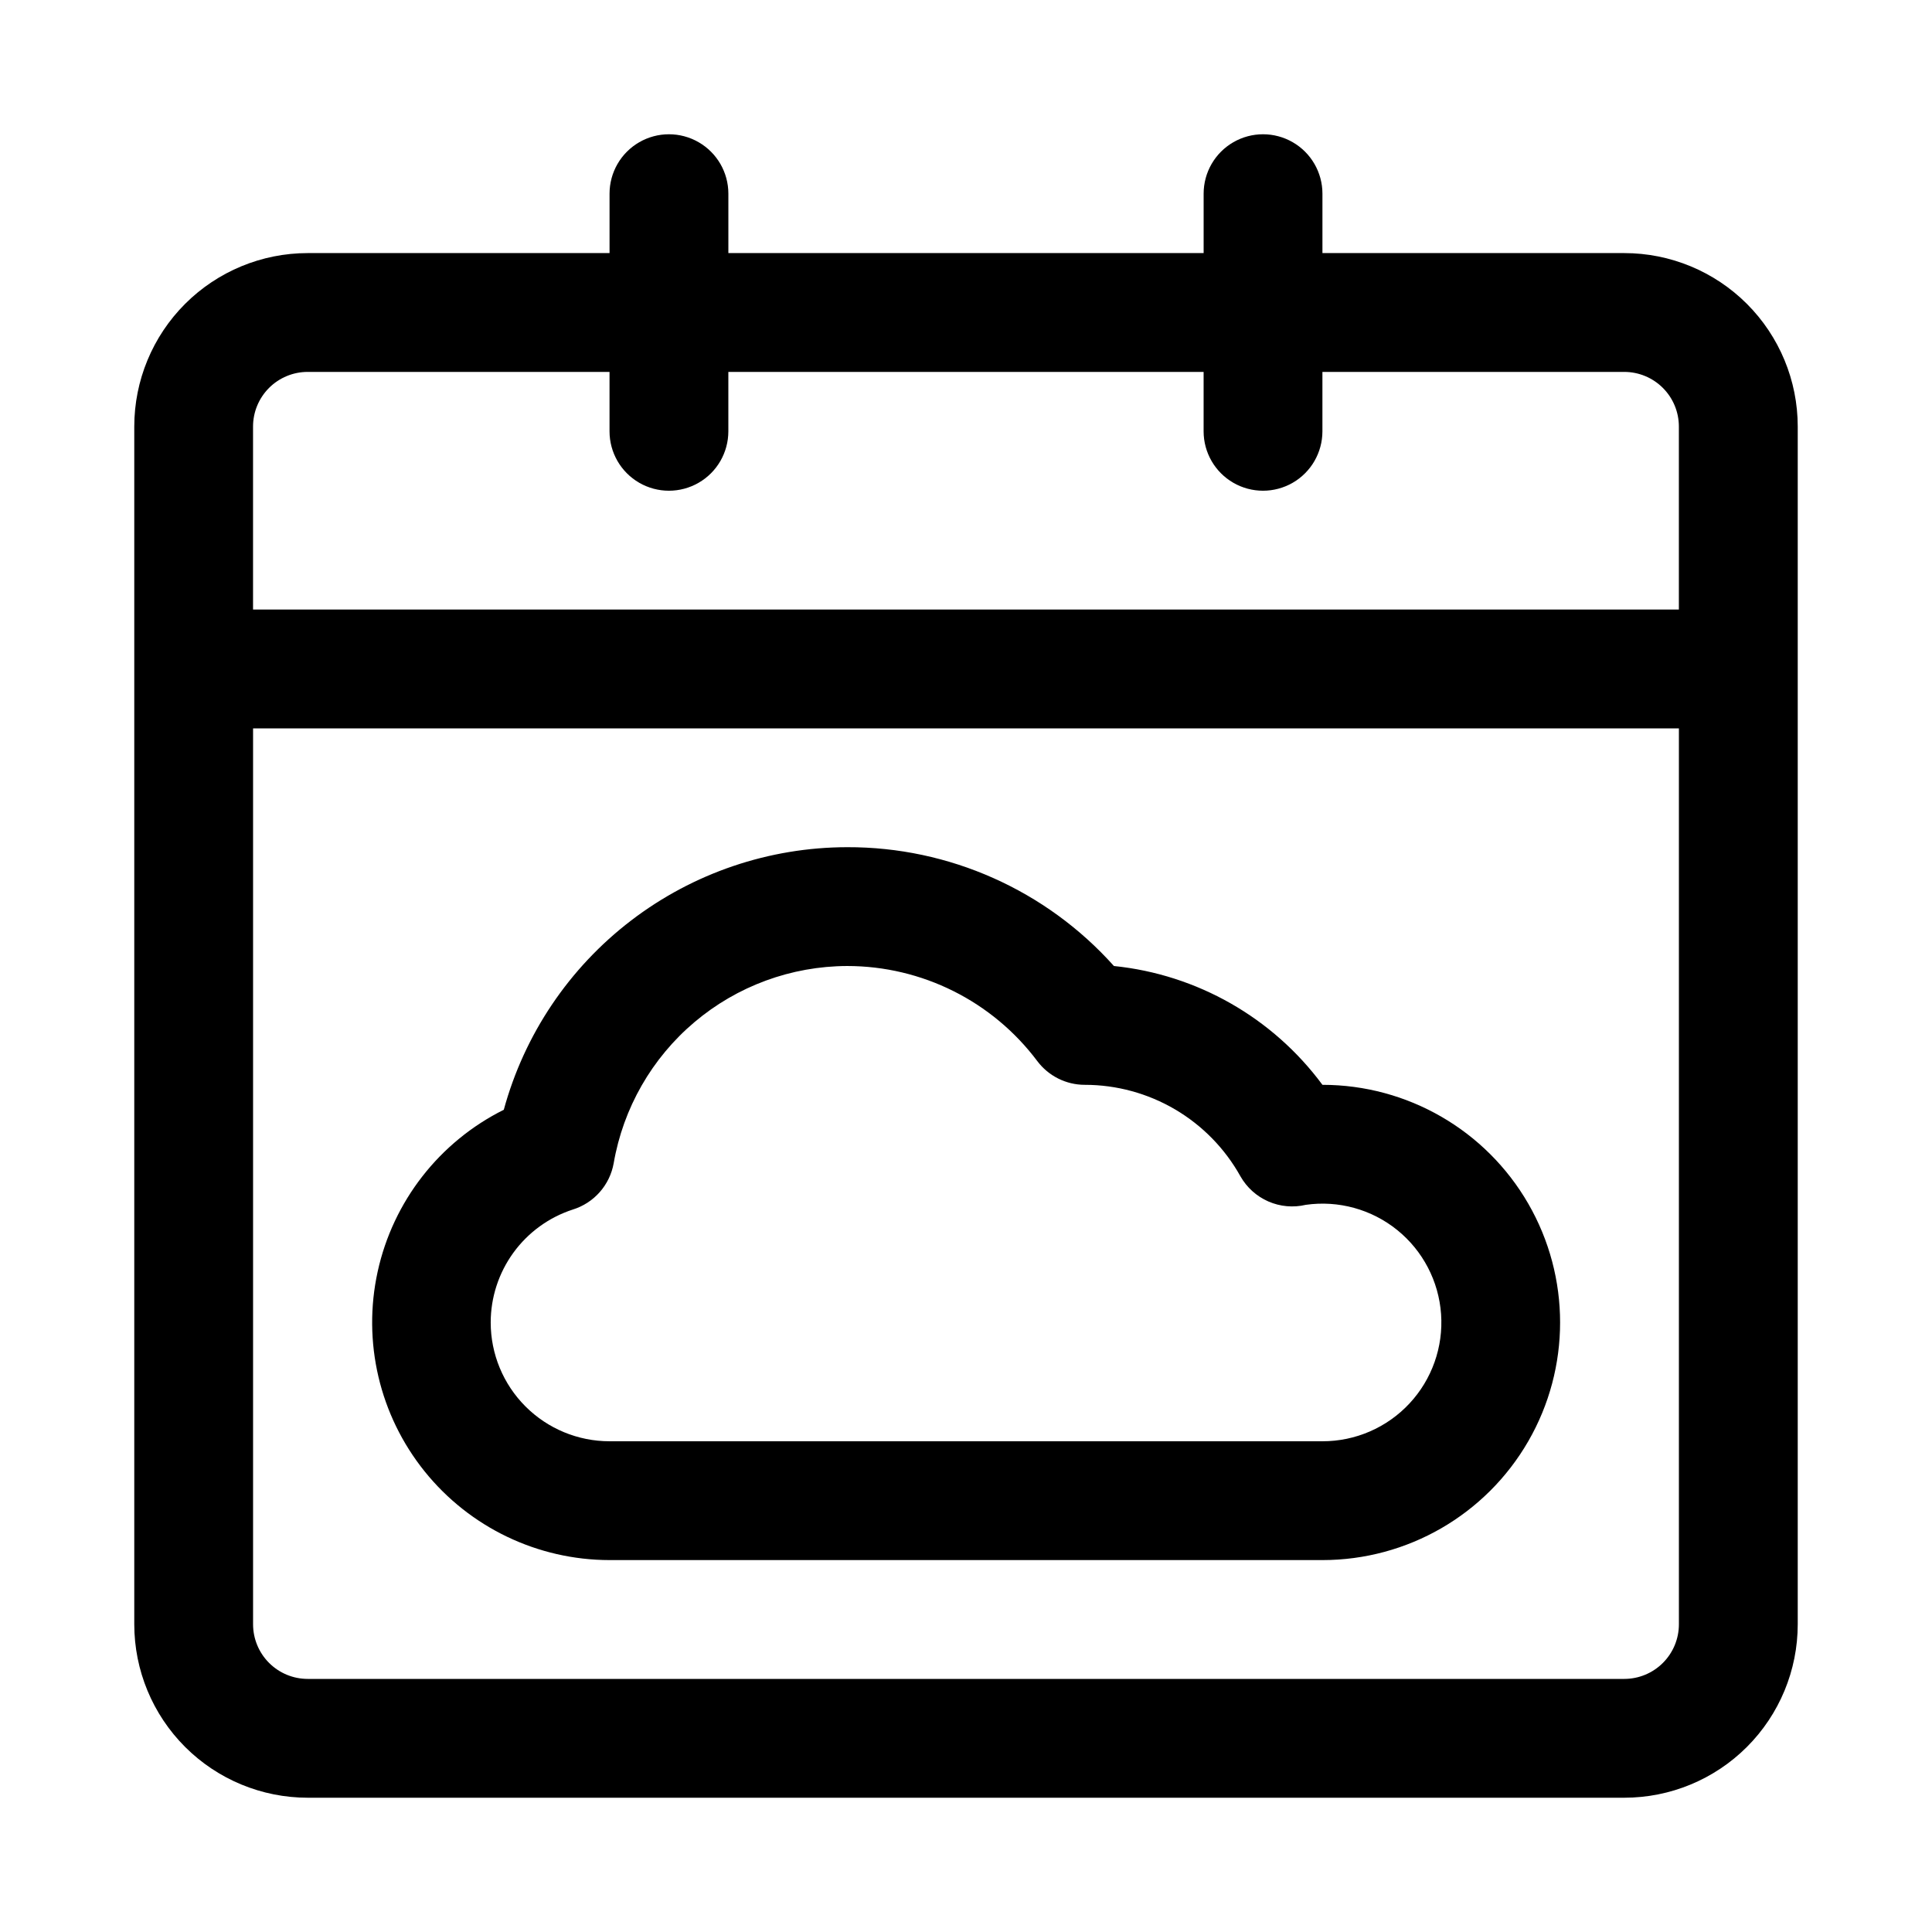
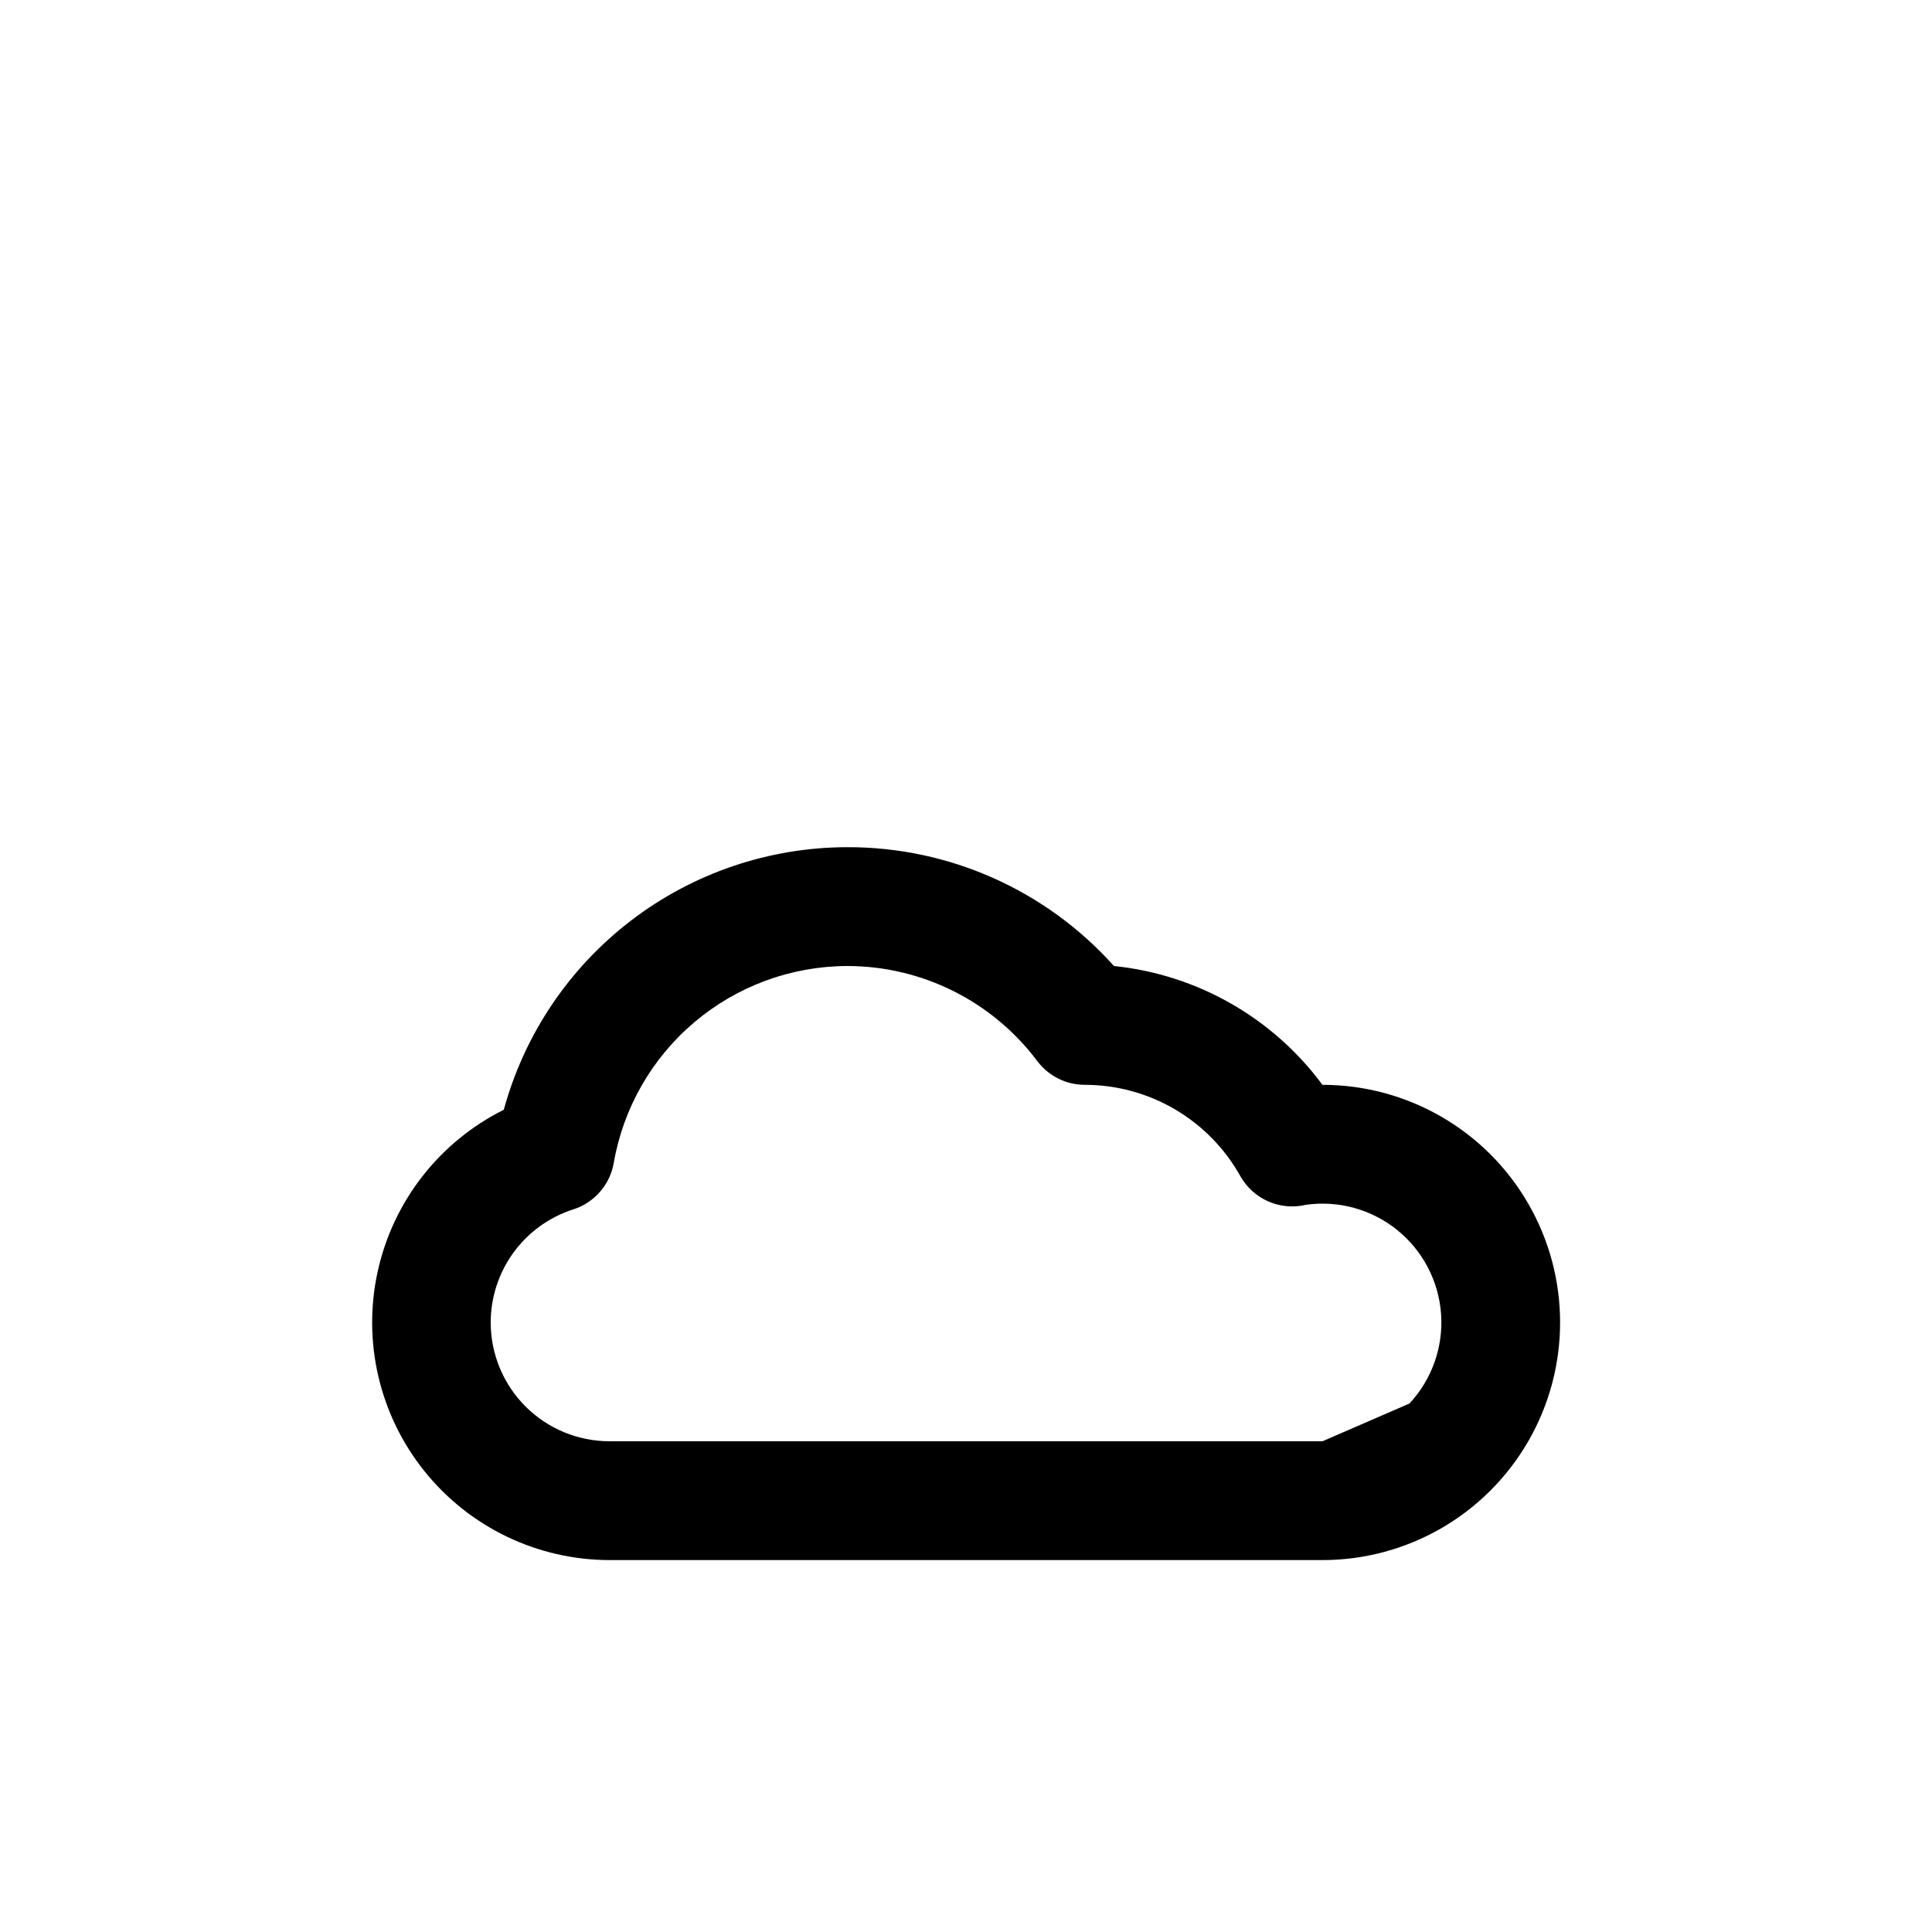
<svg xmlns="http://www.w3.org/2000/svg" fill="#000000" width="800px" height="800px" version="1.1" viewBox="144 144 512 512">
  <g>
-     <path d="m494.46 431.49c-13.168-17.805-33.23-29.234-55.258-31.488-17.988-20.109-43.715-31.57-70.691-31.488-20.699 0.027-40.812 6.852-57.254 19.426-16.441 12.57-28.297 30.195-33.746 50.16-17.059 8.504-29.348 24.27-33.426 42.887-4.082 18.613 0.488 38.078 12.43 52.93 11.938 14.855 29.961 23.504 49.02 23.523h188.93c22.5 0 43.293-12 54.539-31.488 11.25-19.484 11.25-43.488 0-62.973-11.246-19.488-32.039-31.488-54.539-31.488zm0 94.465-188.93-0.004c-8.352 0-16.359-3.316-22.266-9.223-5.906-5.902-9.223-13.914-9.223-22.266 0.004-6.637 2.109-13.105 6.012-18.48 3.902-5.371 9.402-9.371 15.715-11.43 2.762-0.852 5.238-2.449 7.156-4.617 1.914-2.164 3.199-4.816 3.707-7.664 2.519-14.598 10.102-27.844 21.418-37.402 11.316-9.559 25.641-14.824 40.457-14.867 19.82 0 38.484 9.332 50.379 25.188 2.973 3.965 7.641 6.301 12.598 6.301 8.41 0 16.668 2.25 23.922 6.512 7.25 4.262 13.23 10.383 17.324 17.734 1.684 2.961 4.277 5.301 7.402 6.664 3.121 1.363 6.602 1.676 9.918 0.891 8.652-1.234 17.43 1.188 24.23 6.68 6.797 5.492 11.008 13.566 11.621 22.285s-2.426 17.301-8.387 23.691c-5.965 6.391-14.316 10.016-23.059 10.004z" />
-     <path d="m574.44 211.07h-79.98v-15.746c0-5.625-3-10.82-7.871-13.633s-10.871-2.812-15.742 0-7.871 8.008-7.871 13.633v15.746h-125.95v-15.746c0-5.625-3-10.82-7.875-13.633-4.871-2.812-10.871-2.812-15.742 0s-7.871 8.008-7.871 13.633v15.746h-79.98c-12.191 0-23.887 4.844-32.508 13.465s-13.465 20.316-13.465 32.508v317.4c0 12.195 4.844 23.887 13.465 32.508 8.621 8.621 20.316 13.465 32.508 13.465h348.89c12.195 0 23.887-4.844 32.508-13.465 8.621-8.621 13.465-20.312 13.465-32.508v-317.4c0-12.191-4.844-23.887-13.465-32.508-8.621-8.621-20.312-13.465-32.508-13.465zm-348.89 31.488h79.98v15.742c0 5.625 3 10.824 7.871 13.637s10.871 2.812 15.742 0c4.875-2.812 7.875-8.012 7.875-13.637v-15.742h125.95v15.742c0 5.625 3 10.824 7.871 13.637s10.871 2.812 15.742 0 7.871-8.012 7.871-13.637v-15.742h79.98c3.844 0 7.527 1.527 10.242 4.242 2.719 2.715 4.242 6.398 4.242 10.242v48.492h-377.86v-48.492c0-3.844 1.527-7.527 4.242-10.242 2.715-2.715 6.402-4.242 10.242-4.242zm348.89 346.37h-348.89c-3.84 0-7.527-1.523-10.242-4.242-2.715-2.715-4.242-6.398-4.242-10.242v-237.42h377.86v237.42c0 3.844-1.523 7.527-4.242 10.242-2.715 2.719-6.398 4.242-10.242 4.242z" />
+     <path d="m494.46 431.49c-13.168-17.805-33.23-29.234-55.258-31.488-17.988-20.109-43.715-31.57-70.691-31.488-20.699 0.027-40.812 6.852-57.254 19.426-16.441 12.57-28.297 30.195-33.746 50.16-17.059 8.504-29.348 24.27-33.426 42.887-4.082 18.613 0.488 38.078 12.43 52.93 11.938 14.855 29.961 23.504 49.02 23.523h188.93c22.5 0 43.293-12 54.539-31.488 11.25-19.484 11.25-43.488 0-62.973-11.246-19.488-32.039-31.488-54.539-31.488zm0 94.465-188.93-0.004c-8.352 0-16.359-3.316-22.266-9.223-5.906-5.902-9.223-13.914-9.223-22.266 0.004-6.637 2.109-13.105 6.012-18.48 3.902-5.371 9.402-9.371 15.715-11.43 2.762-0.852 5.238-2.449 7.156-4.617 1.914-2.164 3.199-4.816 3.707-7.664 2.519-14.598 10.102-27.844 21.418-37.402 11.316-9.559 25.641-14.824 40.457-14.867 19.82 0 38.484 9.332 50.379 25.188 2.973 3.965 7.641 6.301 12.598 6.301 8.41 0 16.668 2.25 23.922 6.512 7.25 4.262 13.23 10.383 17.324 17.734 1.684 2.961 4.277 5.301 7.402 6.664 3.121 1.363 6.602 1.676 9.918 0.891 8.652-1.234 17.43 1.188 24.23 6.68 6.797 5.492 11.008 13.566 11.621 22.285s-2.426 17.301-8.387 23.691z" />
  </g>
</svg>